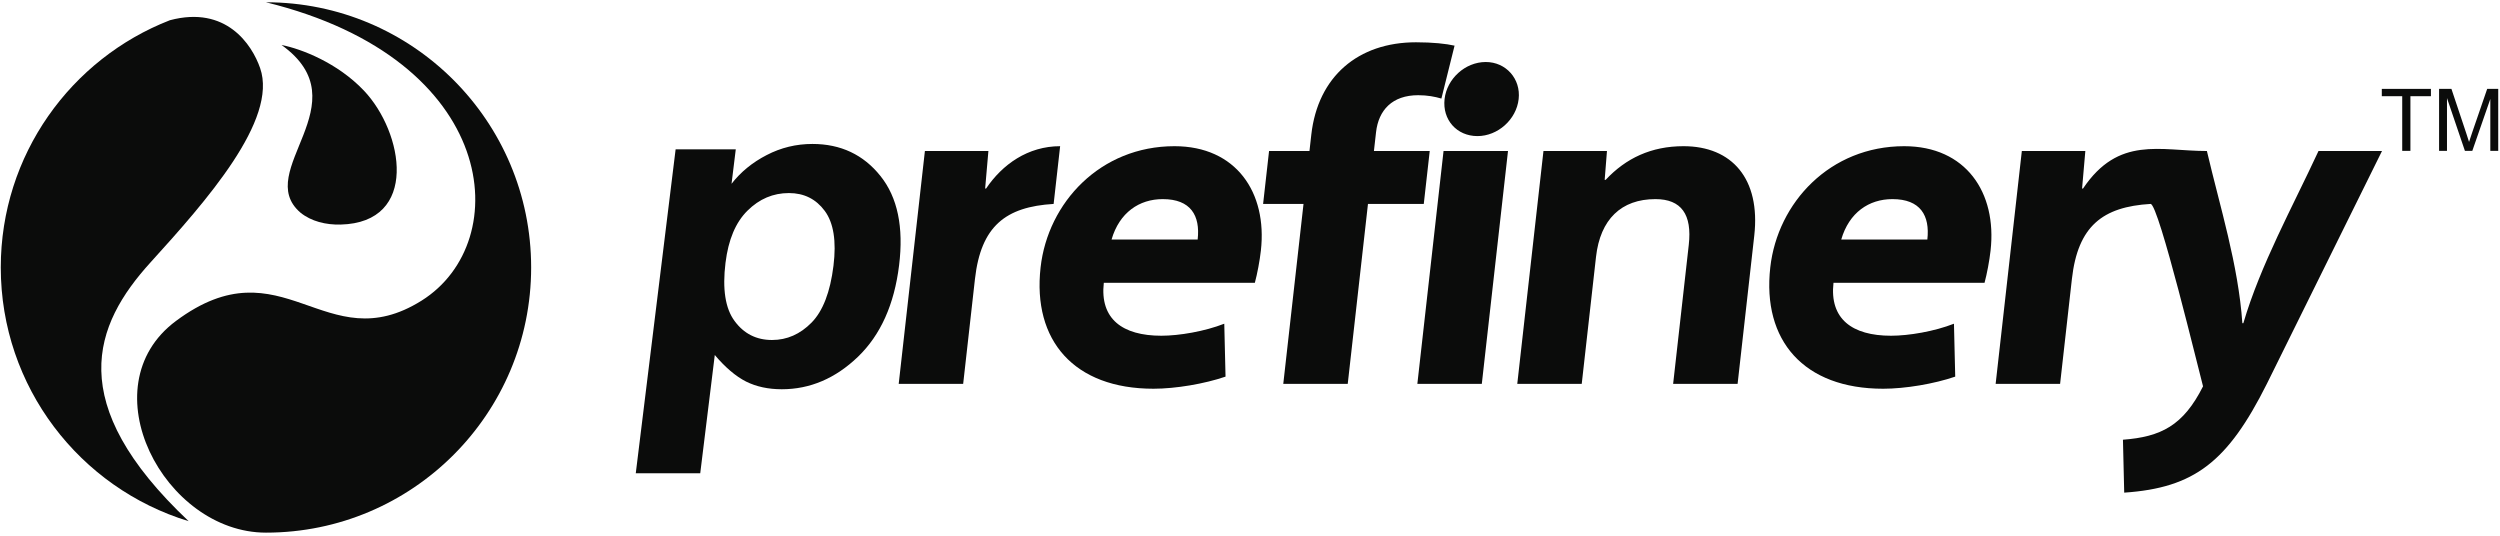
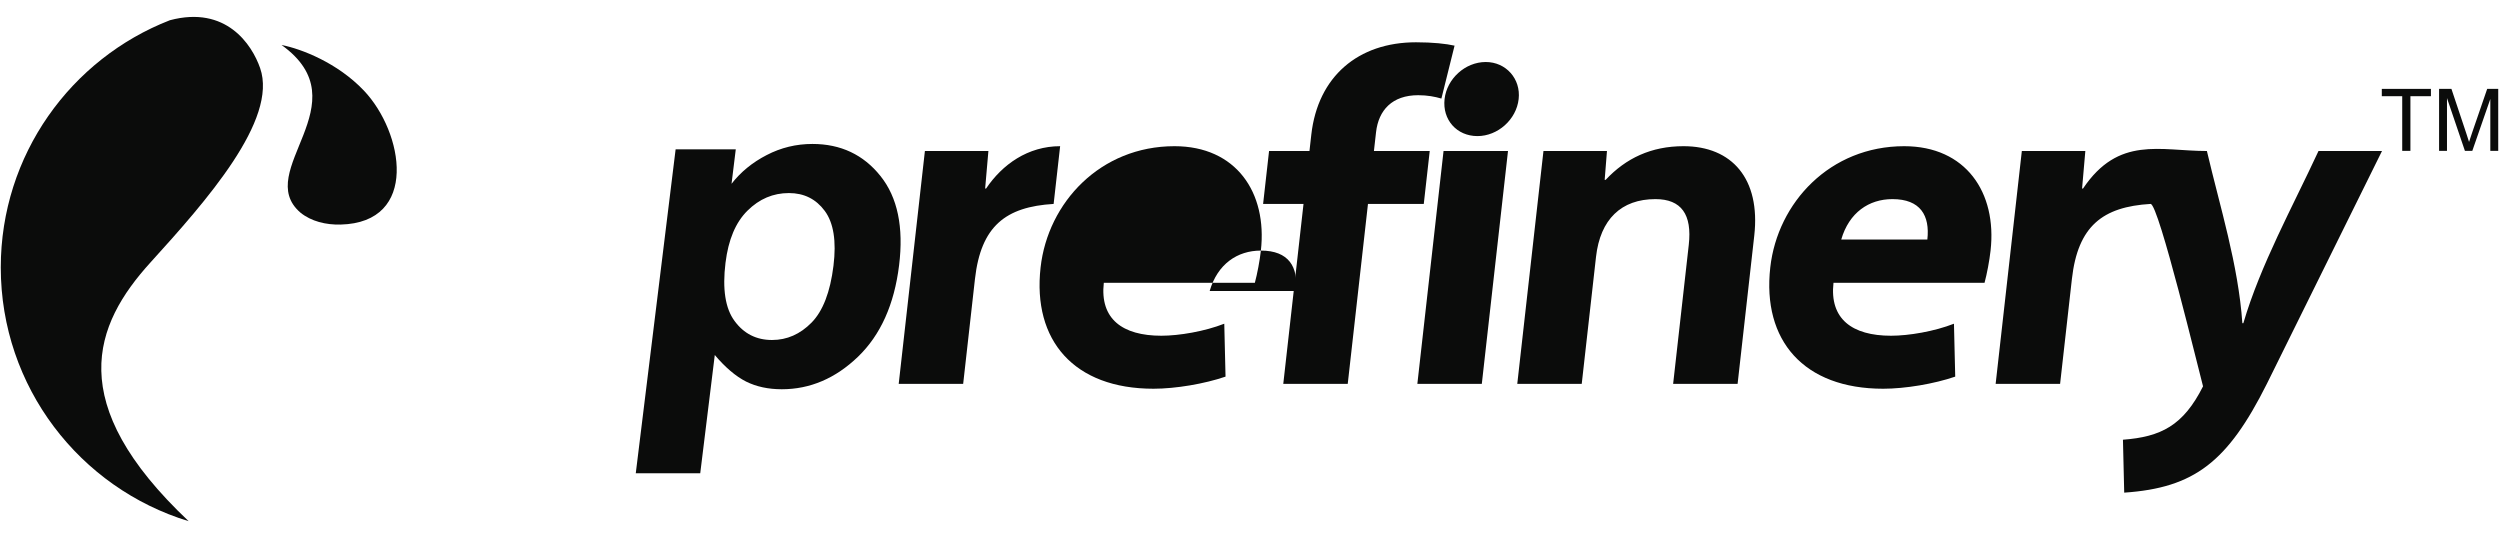
<svg xmlns="http://www.w3.org/2000/svg" xml:space="preserve" id="svg2" width="989.333" height="212" version="1.1" viewBox="0 0 989.333 212">
  <g id="g10" transform="matrix(1.333 0 0 -1.333 0 212)">
    <g id="g12" transform="scale(.1)">
      <path id="path14" d="M560.035 43.125C188.121 394.074 278.512 625.938 446.246 810.723c165.899 182.765 379.426 423.707 325.996 577.517-24.277 69.92-100.933 186.57-267.863 142.12C210.598 1416.1 2.312 1130.51 2.312 796.383c0-354.871 234.934-654.985 557.723-753.258" style="fill:#0b0c0b;fill-opacity:1;fill-rule:evenodd;stroke:none" />
-       <path id="path16" d="M522.473 637.613C259.738 442.25 487.215 9.121 789.578 9.121c434.712 0 787.262 352.547 787.262 787.262 0 434.707-352.55 787.257-787.262 787.257 693.982-170.01 740.402-711.038 462.202-885.624-286.905-180.051-411.612 175.859-729.307-60.403" style="fill:#0b0c0b;fill-opacity:1;fill-rule:evenodd;stroke:none" />
      <path id="path18" d="M835.82 1456.85c59.282-11.56 166.43-53.28 244.37-135.27 118.01-124.15 165.06-392.15-69.22-397.865-43.075-1.051-86.779 9.297-119.017 35.473C748.777 1082.38 1076.8 1283.95 835.82 1456.85" style="fill:#0b0c0b;fill-opacity:1;fill-rule:evenodd;stroke:none" />
-       <path id="path20" d="M3743.24 846.484c19.44 172.806-73.68 309.906-256.49 309.906-219.93 0-375.82-167.093-397.51-359.894-24.41-217.094 99.46-360.144 335.1-360.144 65.7 0 151.58 14.515 213.97 35.953l-3.75 157.09c-58.26-22.852-133.97-35.696-186.82-35.696-115.67 0-182.89 49.973-170.82 157.094h448.41c7.34 27.137 14.54 65.699 17.91 95.691zm-291.29 152.801c82.84 0 111.65-48.551 103.61-119.961h-255.63c23.27 79.981 82.05 119.961 152.02 119.961" style="fill:#0b0c0b;fill-opacity:1;fill-rule:evenodd;stroke:none" />
+       <path id="path20" d="M3743.24 846.484c19.44 172.806-73.68 309.906-256.49 309.906-219.93 0-375.82-167.093-397.51-359.894-24.41-217.094 99.46-360.144 335.1-360.144 65.7 0 151.58 14.515 213.97 35.953l-3.75 157.09c-58.26-22.852-133.97-35.696-186.82-35.696-115.67 0-182.89 49.973-170.82 157.094h448.41c7.34 27.137 14.54 65.699 17.91 95.691zc82.84 0 111.65-48.551 103.61-119.961h-255.63c23.27 79.981 82.05 119.961 152.02 119.961" style="fill:#0b0c0b;fill-opacity:1;fill-rule:evenodd;stroke:none" />
      <path id="path22" d="m3892.94 1190.67-5.47-48.57h-119.96l-17.67-157.088h119.97l-60.08-534.137h191.37l60.07 534.137h165.66l17.67 157.088h-165.66l6.27 55.7c7.39 65.7 48.07 109.96 125.19 109.96 27.13 0 49.5-4.28 68.84-9.98l39.09 157.09c-25.06 5.71-64.55 10-114.55 10-171.38 0-291.31-101.41-310.74-274.2zm314.83-739.795h191.36l77.74 691.225H4285.5Zm530.4 377.031c12.53 111.395 74.97 171.375 176.37 171.375 77.12 0 109.12-45.695 99-135.668l-46.42-412.738h191.37l49.47 439.879c18.95 168.506-65.82 265.636-210.05 265.636-95.69 0-171.11-35.71-231.19-99.98h-2.85l6.79 85.69h-188.52l-77.74-691.225h191.37zm1171.32 18.571c19.44 172.813-73.67 309.913-256.49 309.913-219.92 0-375.81-167.093-397.5-359.894-24.41-217.09 99.45-360.144 335.1-360.144 65.69 0 151.58 14.523 213.97 35.945l-3.75 157.09c-58.27-22.84-133.98-35.692-186.81-35.692-115.68 0-182.89 49.977-170.85 157.09h448.43c7.34 27.141 14.53 65.699 17.9 95.692zm274.52 184.233h-2.85l9.67 111.39h-188.51l-77.74-691.225h191.36l35.02 311.344c17.67 157.094 91.21 214.222 233.56 222.793 23.81 1.453 144.99-502.746 155.77-541.512-58.87-117.113-125.41-149.953-237.77-158.52l3.75-157.109c208.69 14.289 307.34 91.406 423.33 322.766l341.99 691.463h-188.54c-76.98-165.995-172.06-337.592-223.16-511.28h-2.85c-12.08 173.926-66.3 344.848-105.3 511.28-139.06 0-261.94 45.92-367.73-111.39zm-565.81-31.429c82.84 0 111.65-48.547 103.62-119.965h-255.63c23.26 79.989 82.04 119.965 152.01 119.965zM4386.16 1186.38c59.98 0 115.44 48.55 122.34 109.96 6.75 59.98-37.62 109.96-97.61 109.96-61.39 0-115.58-49.98-122.33-109.96-6.9-61.41 36.2-109.96 97.6-109.96" style="fill:#0b0c0b;fill-opacity:1;fill-rule:evenodd;stroke:none" />
      <path id="path24" d="M3147.27 1156.39c-95.68 0-171.77-54.27-219.79-125.68h-2.85l9.67 111.39h-188.51l-77.75-691.233h191.37l35.01 311.352c17.69 157.086 91.23 214.215 233.56 222.789zm-1141.52-9.25h178.58l-12.58-102.35c27.34 35.17 62.23 63.61 104.44 85.32 42.24 21.96 87.54 32.93 135.68 32.93 83.95 0 151.42-31.81 202.01-95.18 50.81-63.37 69.23-151.821 55.28-265.122-14.3-116.234-54.98-206.683-121.74-271.191-67-64.488-142.59-96.731-226.54-96.731-40 0-75.34 7.622-106.02 22.832-30.43 15.457-61.38 41.657-92.86 78.825l-43.2-351.11h-191.38zm148.11-336.57c-9.61-78.144-.7-136.148 27.04-173.32 27.49-37.406 64.49-56.211 111.01-56.211 44.38 0 83.51 17.25 117.25 51.504 33.73 34.262 55.57 90.691 65.18 168.836 9.02 73.242.34 127.418-25.79 162.812-26.1 35.375-61.61 53.059-106.48 53.059-46.73 0-87.71-17.25-122.93-52.164-35.21-34.715-56.89-86.219-65.28-154.516" style="fill:#0b0c0b;fill-opacity:1;fill-rule:evenodd;stroke:none" />
      <path id="path26" d="M7131.58 1142.54v162.27h-60.61v21.72h145.82v-21.72h-60.87v-162.27h-24.34" style="fill:#0b0c0b;fill-opacity:1;fill-rule:nonzero;stroke:none" />
      <path id="path28" d="M7240.99 1142.54v183.99h36.67l43.52-130.27c4.03-12.12 6.99-21.21 8.78-27.24 2.11 6.68 5.36 16.53 9.82 29.51l44.04 128h32.77v-183.99h-23.48v154.01l-53.46-154.01h-21.98l-53.2 156.62v-156.62h-23.48" style="fill:#0b0c0b;fill-opacity:1;fill-rule:nonzero;stroke:none" />
    </g>
  </g>
</svg>